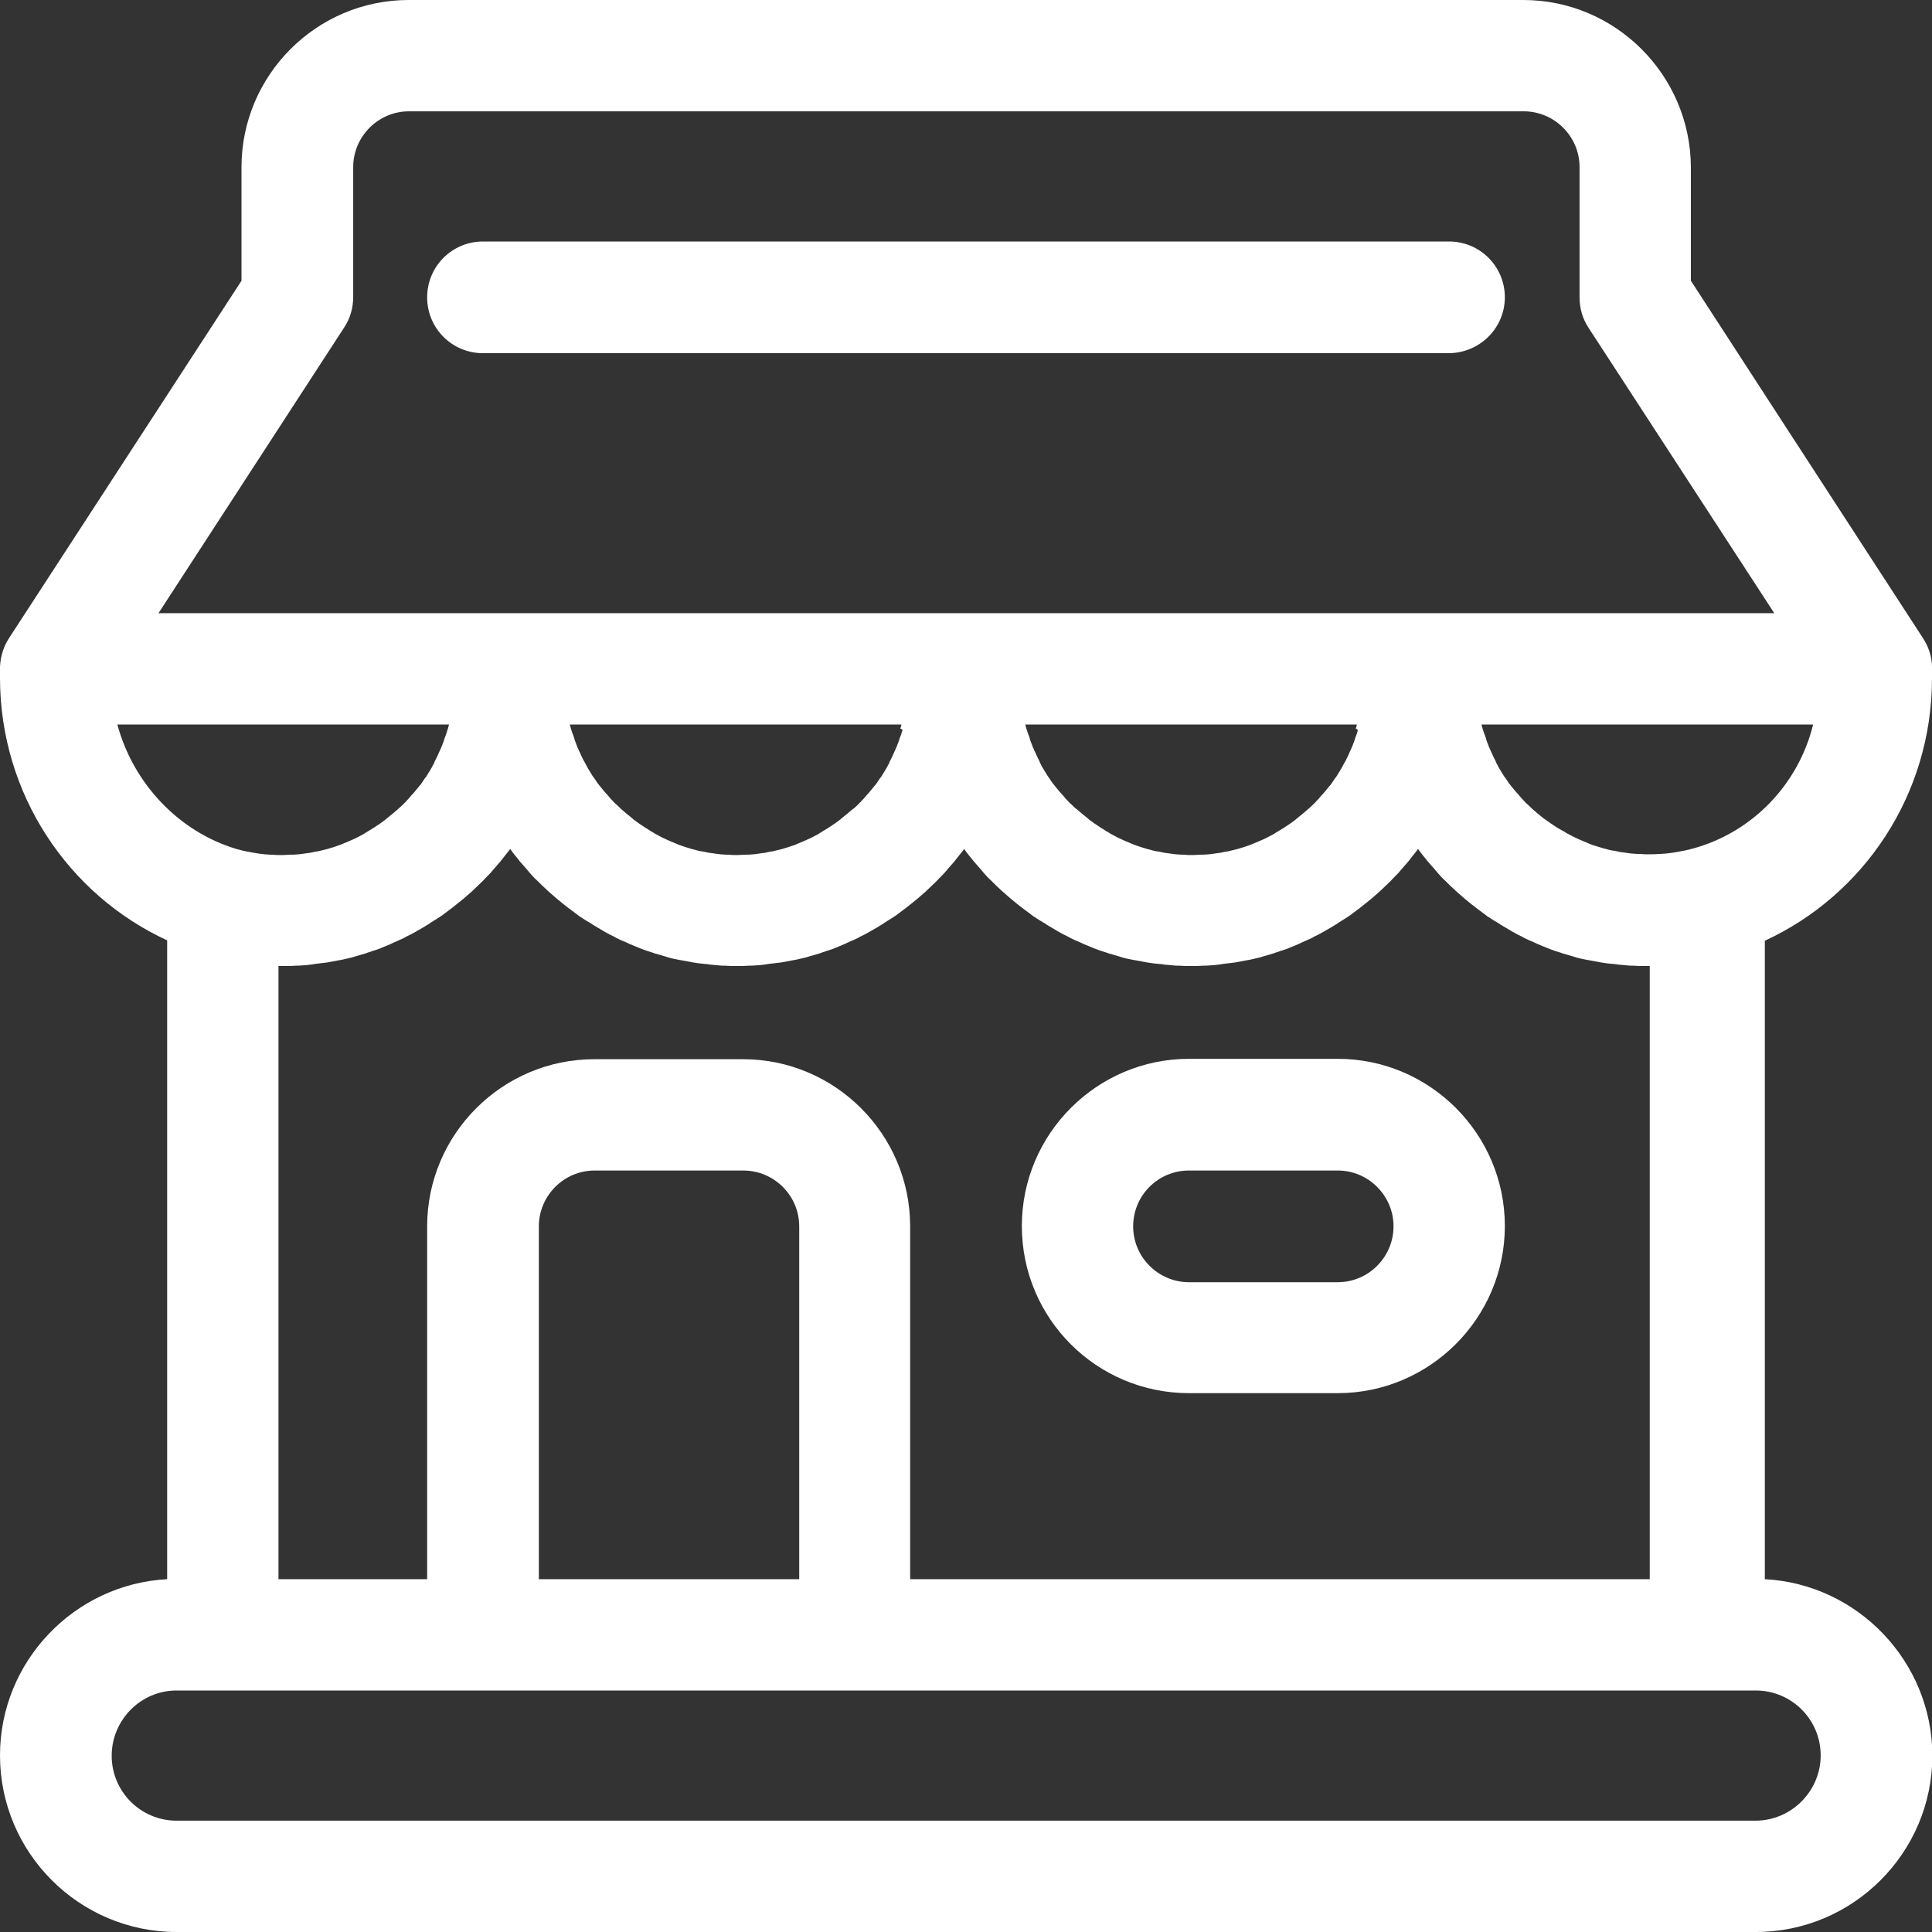
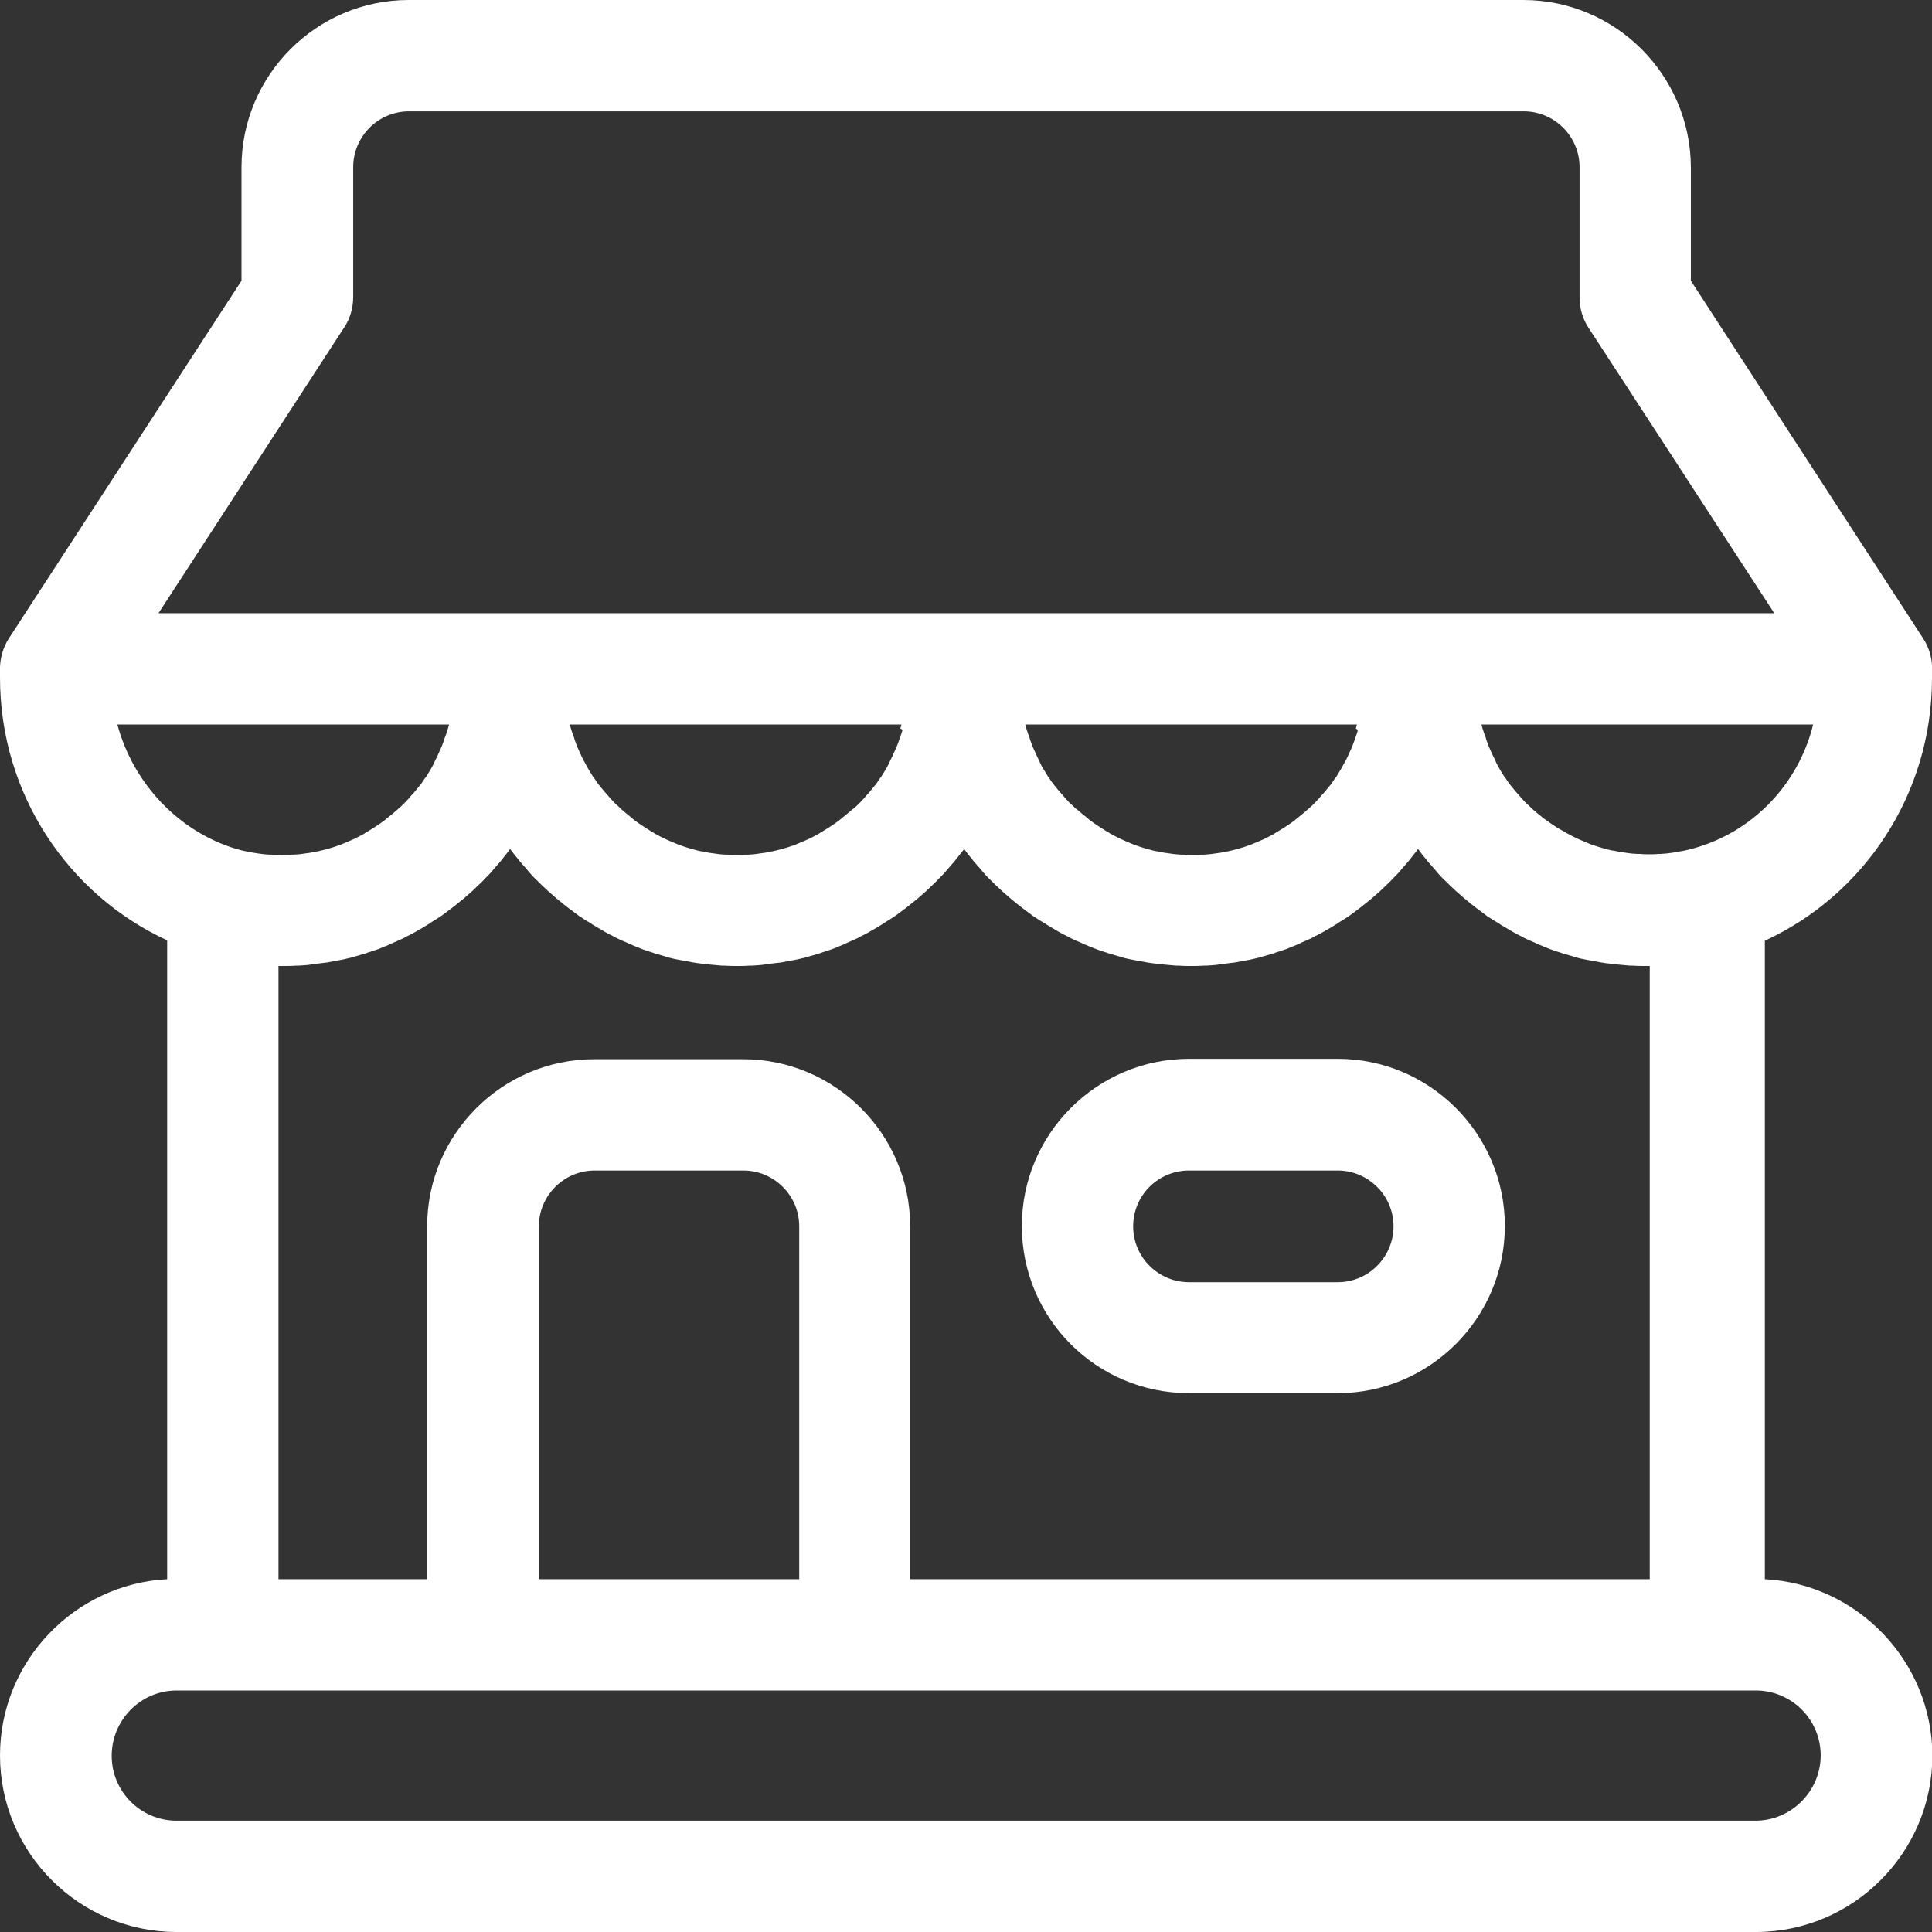
<svg xmlns="http://www.w3.org/2000/svg" id="Layer_1" x="0px" y="0px" viewBox="0 0 512 512" style="enable-background:new 0 0 512 512;" xml:space="preserve">
  <rect x="0" y="0" width="512" height="512" fill="#333333" stroke="none" />
  <style type="text/css"> .st0{fill:#FFFFFF;} </style>
  <path class="st0" d="M467.7,418.5V249.3c26.1-12,44.3-38.6,44.3-69.6c0-0.5,0-1.1,0-1.6c0.2-3.1-0.6-6.3-2.4-9c0,0,0,0,0,0 l-34.3-52.8c-0.1-0.1-0.1-0.2-0.2-0.3l-27-41.6V44.3C448,19.9,428.1,0,403.7,0H108.3C83.9,0,64,19.9,64,44.3v30.1L2.4,169.1 c0,0,0,0,0,0c-1.7,2.6-2.5,5.7-2.4,8.7c0,0.6,0,1.2,0,1.8c0,30.9,18.2,57.6,44.3,69.6v169.3C19.7,419.8,0,440.3,0,465.2 C0,491,21,512,46.8,512h418.5c25.8,0,46.8-21,46.8-46.8C512,440.3,492.3,419.8,467.7,418.5z M448.9,224.8c-1,0.3-1.9,0.5-2.9,0.7 c0,0,0,0-0.1,0c-1.9,0.4-3.8,0.7-5.8,0.8c-0.2,0-0.3,0-0.5,0c-0.9,0.1-1.8,0.1-2.8,0.1c-0.7,0-1.4,0-2.2-0.1c-0.2,0-0.5,0-0.7,0 c-0.5,0-1-0.1-1.5-0.1c-0.3,0-0.5-0.1-0.8-0.1c-0.5-0.1-0.9-0.1-1.4-0.2c-0.3,0-0.5-0.1-0.8-0.1c-0.5-0.1-0.9-0.2-1.4-0.3 c-0.2,0-0.4-0.1-0.7-0.1c-0.7-0.1-1.3-0.3-2-0.5c0,0-0.1,0-0.1,0c-0.7-0.2-1.3-0.4-2-0.6c-0.2-0.1-0.4-0.1-0.6-0.2 c-0.5-0.1-0.9-0.3-1.4-0.5c-0.2-0.1-0.5-0.2-0.7-0.3c-0.4-0.2-0.8-0.3-1.2-0.5c-0.2-0.1-0.5-0.2-0.7-0.3c-0.4-0.2-0.9-0.4-1.3-0.6 c-0.2-0.1-0.4-0.2-0.6-0.3c-0.6-0.3-1.1-0.6-1.7-0.9c0,0-0.1,0-0.1-0.1c-0.6-0.3-1.2-0.7-1.8-1c-0.2-0.1-0.3-0.2-0.5-0.3 c-0.4-0.3-0.8-0.5-1.2-0.8c-0.2-0.1-0.4-0.3-0.6-0.4c-0.4-0.3-0.7-0.5-1.1-0.8c-0.2-0.1-0.4-0.3-0.6-0.4c-0.4-0.3-0.7-0.6-1.1-0.9 c-0.2-0.1-0.3-0.3-0.5-0.4c-0.5-0.4-0.9-0.8-1.4-1.2c0,0-0.1-0.1-0.1-0.1c-0.5-0.5-1-1-1.5-1.4c-0.1-0.1-0.3-0.3-0.4-0.4 c-0.3-0.4-0.7-0.7-1-1.1c-0.2-0.2-0.3-0.4-0.5-0.6c-0.3-0.3-0.6-0.7-0.9-1c-0.2-0.2-0.3-0.4-0.5-0.6c-0.3-0.4-0.6-0.7-0.9-1.1 c-0.1-0.2-0.3-0.4-0.4-0.5c-0.3-0.5-0.7-1-1-1.5c-0.1-0.1-0.1-0.2-0.2-0.2c-0.4-0.6-0.7-1.2-1.1-1.8c-0.1-0.2-0.2-0.3-0.3-0.5 c-0.2-0.4-0.5-0.9-0.7-1.3c-0.1-0.2-0.2-0.4-0.3-0.7c-0.2-0.4-0.4-0.8-0.6-1.2c-0.1-0.2-0.2-0.5-0.3-0.7c-0.2-0.4-0.4-0.8-0.6-1.3 c-0.1-0.2-0.2-0.4-0.3-0.7c-0.2-0.5-0.4-1.1-0.6-1.6c0-0.1-0.1-0.2-0.1-0.4c-0.2-0.7-0.5-1.3-0.7-2c-0.1-0.2-0.1-0.4-0.2-0.6 c-0.1-0.4-0.2-0.7-0.3-1.1h87.9C476.6,207.9,464.4,220.5,448.9,224.8z M359.8,193.7c-0.2,0.7-0.4,1.3-0.7,2c0,0.1-0.1,0.2-0.1,0.4 c-0.2,0.5-0.4,1.1-0.6,1.6c-0.1,0.2-0.2,0.4-0.3,0.7c-0.2,0.4-0.4,0.9-0.6,1.3c-0.1,0.2-0.2,0.5-0.3,0.7c-0.2,0.4-0.4,0.8-0.6,1.2 c-0.1,0.2-0.2,0.4-0.4,0.7c-0.2,0.4-0.5,0.9-0.7,1.3c-0.1,0.2-0.2,0.3-0.3,0.5c-0.4,0.6-0.7,1.2-1.1,1.8c-0.1,0.1-0.1,0.2-0.2,0.2 c-0.3,0.5-0.7,1-1,1.5c-0.1,0.2-0.3,0.4-0.4,0.5c-0.3,0.4-0.6,0.7-0.9,1.1c-0.2,0.2-0.3,0.4-0.5,0.6c-0.3,0.4-0.6,0.7-0.9,1 c-0.2,0.2-0.3,0.4-0.5,0.6c-0.3,0.4-0.7,0.7-1,1.1c-0.1,0.1-0.3,0.3-0.4,0.4c-0.5,0.5-1,1-1.5,1.4c0,0-0.1,0.1-0.1,0.1 c-0.5,0.4-0.9,0.8-1.4,1.2c-0.2,0.1-0.3,0.3-0.5,0.4c-0.4,0.3-0.7,0.6-1.1,0.9c-0.2,0.2-0.4,0.3-0.6,0.5c-0.4,0.3-0.7,0.5-1.1,0.8 c-0.2,0.1-0.4,0.3-0.6,0.4c-0.4,0.3-0.8,0.5-1.2,0.8c-0.2,0.1-0.3,0.2-0.5,0.3c-0.6,0.4-1.2,0.7-1.8,1.1c0,0-0.1,0-0.1,0.1 c-0.6,0.3-1.1,0.6-1.7,0.9c-0.2,0.1-0.4,0.2-0.6,0.3c-0.4,0.2-0.8,0.4-1.3,0.6c-0.2,0.1-0.5,0.2-0.7,0.3c-0.4,0.2-0.8,0.3-1.2,0.5 c-0.2,0.1-0.5,0.2-0.7,0.3c-0.5,0.2-0.9,0.3-1.4,0.5c-0.2,0.1-0.4,0.1-0.6,0.2c-0.7,0.2-1.3,0.4-2,0.6c0,0-0.1,0-0.1,0 c-0.6,0.2-1.3,0.3-2,0.5c-0.2,0-0.4,0.1-0.7,0.1c-0.5,0.1-0.9,0.2-1.4,0.3c-0.3,0-0.5,0.1-0.8,0.1c-0.5,0.1-0.9,0.1-1.4,0.2 c-0.3,0-0.5,0.1-0.8,0.1c-0.5,0-1,0.1-1.5,0.1c-0.2,0-0.5,0-0.7,0c-0.7,0-1.4,0.1-2.2,0.1c-0.7,0-1.5,0-2.2-0.1c-0.2,0-0.5,0-0.7,0 c-0.5,0-1-0.1-1.5-0.1c-0.3,0-0.5-0.1-0.8-0.1c-0.5-0.1-0.9-0.1-1.4-0.2c-0.3,0-0.5-0.1-0.8-0.1c-0.5-0.1-0.9-0.2-1.4-0.3 c-0.2,0-0.4-0.1-0.7-0.1c-0.7-0.1-1.3-0.3-2-0.5c0,0-0.1,0-0.1,0c-0.7-0.2-1.3-0.4-2-0.6c-0.2-0.1-0.4-0.1-0.6-0.2 c-0.5-0.2-0.9-0.3-1.4-0.5c-0.2-0.1-0.5-0.2-0.7-0.3c-0.4-0.2-0.8-0.3-1.2-0.5c-0.2-0.1-0.5-0.2-0.7-0.3c-0.4-0.2-0.9-0.4-1.3-0.6 c-0.2-0.1-0.4-0.2-0.6-0.3c-0.6-0.3-1.1-0.6-1.7-0.9c0,0-0.1,0-0.1-0.1c-0.6-0.3-1.2-0.7-1.8-1.1c-0.2-0.1-0.3-0.2-0.5-0.3 c-0.4-0.3-0.8-0.5-1.2-0.8c-0.2-0.1-0.4-0.3-0.6-0.4c-0.4-0.3-0.7-0.5-1.1-0.8c-0.2-0.1-0.4-0.3-0.6-0.5c-0.4-0.3-0.7-0.6-1.1-0.9 c-0.2-0.1-0.3-0.3-0.5-0.4c-0.5-0.4-0.9-0.8-1.4-1.2c-0.1,0-0.1-0.1-0.2-0.1c-0.5-0.5-1-1-1.5-1.4c-0.1-0.1-0.3-0.3-0.4-0.4 c-0.3-0.4-0.7-0.7-1-1.1c-0.2-0.2-0.3-0.4-0.5-0.6c-0.3-0.3-0.6-0.7-0.9-1c-0.2-0.2-0.3-0.4-0.5-0.6c-0.3-0.4-0.6-0.7-0.9-1.1 c-0.1-0.2-0.3-0.4-0.4-0.5c-0.4-0.5-0.7-1-1-1.5c-0.1-0.1-0.1-0.2-0.2-0.2c-0.4-0.6-0.7-1.2-1.1-1.8c-0.1-0.2-0.2-0.3-0.3-0.5 c-0.3-0.4-0.5-0.9-0.7-1.3c-0.1-0.2-0.2-0.4-0.3-0.7c-0.2-0.4-0.4-0.8-0.6-1.2c-0.1-0.2-0.2-0.5-0.3-0.7c-0.2-0.4-0.4-0.8-0.6-1.3 c-0.1-0.2-0.2-0.4-0.3-0.7c-0.2-0.5-0.4-1.1-0.6-1.6c0-0.1-0.1-0.2-0.1-0.4c-0.2-0.7-0.5-1.3-0.7-2c-0.1-0.2-0.1-0.4-0.2-0.6 c-0.1-0.4-0.2-0.7-0.3-1.1h87.9c-0.1,0.4-0.2,0.7-0.3,1.1C359.9,193.3,359.8,193.5,359.8,193.7z M239.1,193.7 c-0.2,0.7-0.4,1.3-0.7,2c0,0.1-0.1,0.2-0.1,0.4c-0.2,0.5-0.4,1.1-0.6,1.6c-0.1,0.2-0.2,0.4-0.3,0.7c-0.2,0.4-0.4,0.9-0.6,1.3 c-0.1,0.2-0.2,0.5-0.3,0.7c-0.2,0.4-0.4,0.8-0.6,1.2c-0.1,0.2-0.2,0.4-0.3,0.7c-0.2,0.4-0.5,0.9-0.7,1.3c-0.1,0.2-0.2,0.3-0.3,0.5 c-0.4,0.6-0.7,1.2-1.1,1.8c-0.1,0.1-0.1,0.2-0.2,0.2c-0.3,0.5-0.7,1-1,1.5c-0.1,0.2-0.3,0.4-0.4,0.5c-0.3,0.4-0.6,0.7-0.9,1.1 c-0.2,0.2-0.3,0.4-0.5,0.6c-0.3,0.4-0.6,0.7-0.9,1c-0.2,0.2-0.3,0.4-0.5,0.6c-0.3,0.4-0.7,0.7-1,1.1c-0.1,0.1-0.3,0.3-0.4,0.4 c-0.5,0.5-1,1-1.5,1.4c-0.1,0-0.1,0.1-0.2,0.1c-0.5,0.4-0.9,0.8-1.4,1.2c-0.2,0.1-0.3,0.3-0.5,0.4c-0.4,0.3-0.7,0.6-1.1,0.9 c-0.2,0.2-0.4,0.3-0.6,0.5c-0.4,0.3-0.7,0.5-1.1,0.8c-0.2,0.1-0.4,0.3-0.6,0.4c-0.4,0.3-0.8,0.5-1.2,0.8c-0.2,0.1-0.3,0.2-0.5,0.3 c-0.6,0.4-1.2,0.7-1.8,1.1c0,0-0.1,0-0.1,0.1c-0.6,0.3-1.1,0.6-1.7,0.9c-0.2,0.1-0.4,0.2-0.6,0.3c-0.4,0.2-0.9,0.4-1.3,0.6 c-0.2,0.1-0.5,0.2-0.7,0.3c-0.4,0.2-0.8,0.3-1.2,0.5c-0.2,0.1-0.5,0.2-0.7,0.3c-0.4,0.2-0.9,0.3-1.4,0.5c-0.2,0.1-0.4,0.1-0.6,0.2 c-0.7,0.2-1.3,0.4-2,0.6c0,0-0.1,0-0.1,0c-0.6,0.2-1.3,0.3-2,0.5c-0.2,0-0.4,0.1-0.7,0.1c-0.5,0.1-0.9,0.2-1.4,0.3 c-0.3,0-0.5,0.1-0.8,0.1c-0.5,0.1-0.9,0.1-1.4,0.2c-0.3,0-0.5,0.1-0.8,0.1c-0.5,0-1,0.1-1.5,0.1c-0.2,0-0.5,0-0.7,0 c-0.7,0-1.4,0.1-2.2,0.1c-0.7,0-1.4,0-2.2-0.1c-0.2,0-0.5,0-0.7,0c-0.5,0-1-0.1-1.5-0.1c-0.3,0-0.5-0.1-0.8-0.1 c-0.5-0.1-0.9-0.1-1.4-0.2c-0.3,0-0.5-0.1-0.8-0.1c-0.5-0.1-0.9-0.2-1.4-0.3c-0.2,0-0.4-0.1-0.7-0.1c-0.7-0.1-1.3-0.3-2-0.5 c0,0-0.1,0-0.1,0c-0.7-0.2-1.3-0.4-2-0.6c-0.2-0.1-0.4-0.1-0.6-0.2c-0.5-0.2-0.9-0.3-1.4-0.5c-0.2-0.1-0.5-0.2-0.7-0.3 c-0.4-0.2-0.8-0.3-1.2-0.5c-0.2-0.1-0.5-0.2-0.7-0.3c-0.4-0.2-0.9-0.4-1.3-0.6c-0.2-0.1-0.4-0.2-0.6-0.3c-0.6-0.3-1.1-0.6-1.7-0.9 c0,0-0.1,0-0.1-0.1c-0.6-0.3-1.2-0.7-1.8-1.1c-0.2-0.1-0.3-0.2-0.5-0.3c-0.4-0.3-0.8-0.5-1.2-0.8c-0.2-0.1-0.4-0.3-0.6-0.4 c-0.4-0.3-0.7-0.5-1.1-0.8c-0.2-0.1-0.4-0.3-0.6-0.5c-0.4-0.3-0.7-0.6-1.1-0.9c-0.2-0.1-0.3-0.3-0.5-0.4c-0.5-0.4-0.9-0.8-1.4-1.2 c0,0-0.1-0.1-0.1-0.1c-0.5-0.5-1-1-1.5-1.4c-0.1-0.1-0.3-0.3-0.4-0.4c-0.3-0.4-0.7-0.7-1-1.1c-0.2-0.2-0.3-0.4-0.5-0.6 c-0.3-0.3-0.6-0.7-0.9-1c-0.2-0.2-0.3-0.4-0.5-0.6c-0.3-0.4-0.6-0.7-0.9-1.1c-0.1-0.2-0.3-0.4-0.4-0.5c-0.3-0.5-0.7-1-1-1.5 c-0.1-0.1-0.1-0.2-0.2-0.2c-0.4-0.6-0.7-1.2-1.1-1.8c-0.1-0.2-0.2-0.3-0.3-0.5c-0.2-0.4-0.5-0.9-0.7-1.3c-0.1-0.2-0.2-0.4-0.4-0.7 c-0.2-0.4-0.4-0.8-0.6-1.2c-0.1-0.2-0.2-0.5-0.3-0.7c-0.2-0.4-0.4-0.8-0.6-1.3c-0.1-0.2-0.2-0.4-0.3-0.7c-0.2-0.5-0.4-1.1-0.6-1.6 c0-0.1-0.1-0.2-0.1-0.4c-0.2-0.7-0.5-1.3-0.7-2c-0.1-0.2-0.1-0.4-0.2-0.6c-0.1-0.4-0.2-0.7-0.3-1.1h87.9c-0.1,0.4-0.2,0.7-0.3,1.1 C239.3,193.3,239.2,193.5,239.1,193.7z M91.2,86.8c1.6-2.4,2.4-5.2,2.4-8.1V44.3c0-8.1,6.6-14.8,14.8-14.8h295.4 c8.1,0,14.8,6.6,14.8,14.8v34.5c0,2.9,0.8,5.7,2.4,8.1l49.2,75.6H42L91.2,86.8z M31.1,192H119c-0.1,0.4-0.2,0.7-0.3,1.1 c-0.1,0.2-0.1,0.4-0.2,0.6c-0.2,0.7-0.4,1.3-0.7,2c0,0.1-0.1,0.2-0.1,0.4c-0.2,0.5-0.4,1.1-0.6,1.6c-0.1,0.2-0.2,0.4-0.3,0.7 c-0.2,0.4-0.4,0.9-0.6,1.3c-0.1,0.2-0.2,0.5-0.3,0.7c-0.2,0.4-0.4,0.8-0.6,1.2c-0.1,0.2-0.2,0.4-0.3,0.7c-0.2,0.4-0.5,0.9-0.7,1.3 c-0.1,0.2-0.2,0.3-0.3,0.5c-0.4,0.6-0.7,1.2-1.1,1.8c-0.1,0.1-0.1,0.2-0.2,0.2c-0.3,0.5-0.7,1-1,1.5c-0.1,0.2-0.3,0.4-0.4,0.5 c-0.3,0.4-0.6,0.7-0.9,1.1c-0.2,0.2-0.3,0.4-0.5,0.6c-0.3,0.4-0.6,0.7-0.9,1c-0.2,0.2-0.3,0.4-0.5,0.6c-0.3,0.4-0.7,0.7-1,1.1 c-0.1,0.1-0.3,0.3-0.4,0.4c-0.5,0.5-1,1-1.5,1.4c-0.1,0-0.1,0.1-0.1,0.1c-0.5,0.4-0.9,0.8-1.4,1.2c-0.2,0.1-0.3,0.3-0.5,0.4 c-0.4,0.3-0.7,0.6-1.1,0.9c-0.2,0.2-0.4,0.3-0.6,0.5c-0.4,0.3-0.7,0.5-1.1,0.8c-0.2,0.1-0.4,0.3-0.6,0.4c-0.4,0.3-0.8,0.5-1.2,0.8 c-0.2,0.1-0.3,0.2-0.5,0.3c-0.6,0.4-1.2,0.7-1.8,1.1c0,0-0.1,0-0.1,0.1c-0.6,0.3-1.1,0.6-1.7,0.9c-0.2,0.1-0.4,0.2-0.6,0.3 c-0.4,0.2-0.8,0.4-1.3,0.6c-0.2,0.1-0.5,0.2-0.7,0.3c-0.4,0.2-0.8,0.3-1.2,0.5c-0.2,0.1-0.5,0.2-0.7,0.3c-0.5,0.2-0.9,0.3-1.4,0.5 c-0.2,0.1-0.4,0.1-0.6,0.2c-0.7,0.2-1.3,0.4-2,0.6c0,0-0.1,0-0.1,0c-0.6,0.2-1.3,0.3-2,0.5c-0.2,0-0.4,0.1-0.7,0.1 c-0.5,0.1-0.9,0.2-1.4,0.3c-0.3,0-0.5,0.1-0.8,0.1c-0.5,0.1-0.9,0.1-1.4,0.2c-0.3,0-0.5,0.1-0.8,0.1c-0.5,0-1,0.1-1.5,0.1 c-0.2,0-0.5,0-0.7,0c-0.7,0-1.4,0.1-2.2,0.1c-0.9,0-1.8,0-2.8-0.1c-0.2,0-0.3,0-0.5,0c-1.9-0.1-3.9-0.4-5.8-0.8c0,0,0,0-0.1,0 c-1-0.2-1.9-0.4-2.9-0.7C47.6,220.5,35.4,207.9,31.1,192z M78.6,255.9c0.2,0,0.4,0,0.6,0c1.1-0.1,2.2-0.1,3.3-0.3 c0.2,0,0.4,0,0.6-0.1c1.1-0.1,2.2-0.3,3.3-0.4c0,0,0.1,0,0.1,0c1.1-0.2,2.2-0.4,3.2-0.6c0.2,0,0.4-0.1,0.6-0.1 c1.1-0.2,2.1-0.5,3.1-0.7c0.2-0.1,0.4-0.1,0.6-0.2c1.1-0.3,2.1-0.6,3.1-0.9c0.1,0,0.2-0.1,0.2-0.1c1-0.3,2-0.7,3-1 c0.2-0.1,0.4-0.1,0.5-0.2c1-0.4,2-0.8,2.9-1.2c0.2-0.1,0.4-0.2,0.6-0.3c1-0.4,2-0.9,2.9-1.3c0.1-0.1,0.2-0.1,0.3-0.2 c0.9-0.4,1.8-0.9,2.7-1.4c0.2-0.1,0.3-0.2,0.5-0.3c0.9-0.5,1.8-1,2.7-1.6c0.2-0.1,0.4-0.2,0.6-0.4c0.9-0.6,1.8-1.1,2.7-1.7 c0.1-0.1,0.2-0.2,0.3-0.2c0.8-0.6,1.6-1.2,2.4-1.8c0.1-0.1,0.3-0.2,0.4-0.3c0.8-0.6,1.6-1.3,2.5-2c0.2-0.1,0.3-0.3,0.5-0.4 c0.8-0.7,1.6-1.4,2.4-2.1c0.1-0.1,0.2-0.2,0.3-0.3c0.7-0.7,1.5-1.4,2.2-2.1c0.1-0.1,0.2-0.2,0.3-0.3c0.7-0.8,1.5-1.5,2.2-2.3 c0.1-0.2,0.3-0.3,0.4-0.5c0.7-0.8,1.4-1.6,2.1-2.4c0.1-0.1,0.2-0.3,0.3-0.4c0.6-0.8,1.3-1.6,1.9-2.4c0.1-0.1,0.1-0.2,0.2-0.3 c0,0,0.1-0.1,0.1-0.1c0,0,0.1,0.1,0.1,0.1c0.1,0.1,0.1,0.2,0.2,0.3c0.6,0.8,1.2,1.6,1.9,2.4c0.1,0.1,0.2,0.3,0.3,0.4 c0.7,0.8,1.4,1.6,2.1,2.4c0.1,0.2,0.3,0.3,0.4,0.5c0.7,0.8,1.4,1.6,2.2,2.3c0.1,0.1,0.2,0.2,0.3,0.3c0.7,0.7,1.4,1.4,2.2,2.1 c0.1,0.1,0.2,0.2,0.3,0.3c0.8,0.7,1.6,1.4,2.4,2.1c0.2,0.1,0.3,0.3,0.5,0.4c0.8,0.7,1.6,1.3,2.5,2c0.1,0.1,0.3,0.2,0.4,0.3 c0.8,0.6,1.6,1.2,2.4,1.8c0.1,0.1,0.2,0.2,0.3,0.2c0.9,0.6,1.8,1.2,2.7,1.7c0.2,0.1,0.4,0.2,0.6,0.4c0.9,0.5,1.8,1.1,2.7,1.6 c0.2,0.1,0.3,0.2,0.5,0.3c0.9,0.5,1.8,1,2.7,1.4c0.1,0.1,0.2,0.1,0.3,0.2c1,0.5,1.9,0.9,2.9,1.3c0.2,0.1,0.4,0.2,0.6,0.3 c1,0.4,1.9,0.8,2.9,1.2c0.2,0.1,0.4,0.1,0.5,0.2c1,0.4,2,0.7,3,1c0.1,0,0.2,0.1,0.2,0.1c1,0.3,2.1,0.6,3.1,0.9 c0.2,0.1,0.4,0.1,0.6,0.2c1,0.3,2.1,0.5,3.1,0.7c0.2,0,0.4,0.1,0.6,0.1c1.1,0.2,2.1,0.4,3.2,0.6c0,0,0.1,0,0.1,0 c1.1,0.2,2.2,0.3,3.3,0.4c0.2,0,0.4,0,0.6,0.1c1.1,0.1,2.2,0.2,3.3,0.3c0.2,0,0.4,0,0.6,0c1.2,0.1,2.3,0.1,3.5,0.1 c1.2,0,2.3,0,3.5-0.1c0.2,0,0.4,0,0.6,0c1.1-0.1,2.2-0.1,3.3-0.3c0.2,0,0.4,0,0.6-0.1c1.1-0.1,2.2-0.3,3.4-0.4c0,0,0.1,0,0.1,0 c1.1-0.2,2.2-0.4,3.2-0.6c0.2,0,0.4-0.1,0.6-0.1c1.1-0.2,2.1-0.5,3.1-0.7c0.2-0.1,0.4-0.1,0.6-0.2c1.1-0.3,2.1-0.6,3.1-0.9 c0.1,0,0.2-0.1,0.2-0.1c1-0.3,2-0.7,3-1c0.2-0.1,0.4-0.1,0.5-0.2c1-0.4,2-0.8,2.9-1.2c0.2-0.1,0.4-0.2,0.6-0.3c1-0.4,2-0.9,2.9-1.3 c0.1-0.1,0.2-0.1,0.3-0.2c0.9-0.4,1.8-0.9,2.7-1.4c0.2-0.1,0.3-0.2,0.5-0.3c0.9-0.5,1.8-1,2.7-1.6c0.2-0.1,0.4-0.2,0.6-0.4 c0.9-0.6,1.8-1.1,2.7-1.7c0.1-0.1,0.2-0.2,0.3-0.2c0.8-0.6,1.6-1.2,2.4-1.8c0.1-0.1,0.3-0.2,0.4-0.3c0.8-0.6,1.6-1.3,2.5-2 c0.2-0.1,0.3-0.3,0.5-0.4c0.8-0.7,1.6-1.4,2.4-2.1c0.1-0.1,0.2-0.2,0.3-0.3c0.7-0.7,1.5-1.4,2.2-2.1c0.1-0.1,0.2-0.2,0.3-0.3 c0.7-0.8,1.5-1.5,2.2-2.3c0.1-0.2,0.3-0.3,0.4-0.5c0.7-0.8,1.4-1.6,2.1-2.4c0.1-0.1,0.2-0.3,0.3-0.4c0.6-0.8,1.3-1.6,1.9-2.4 c0.1-0.1,0.2-0.2,0.2-0.3c0,0,0.1-0.1,0.1-0.1c0,0,0.1,0.1,0.1,0.1c0.1,0.1,0.1,0.2,0.2,0.3c0.6,0.8,1.2,1.6,1.9,2.4 c0.1,0.1,0.2,0.3,0.3,0.4c0.7,0.8,1.4,1.6,2.1,2.4c0.1,0.2,0.3,0.3,0.4,0.5c0.7,0.8,1.4,1.6,2.2,2.3c0.1,0.1,0.2,0.2,0.3,0.3 c0.7,0.7,1.4,1.4,2.2,2.1c0.1,0.1,0.2,0.2,0.3,0.3c0.8,0.7,1.6,1.4,2.4,2.1l0.5,0.4c0.8,0.7,1.6,1.3,2.5,2c0.1,0.1,0.3,0.2,0.4,0.3 c0.8,0.6,1.6,1.2,2.4,1.8c0.1,0.1,0.2,0.2,0.3,0.2c0.9,0.6,1.8,1.2,2.7,1.7c0.2,0.1,0.4,0.2,0.6,0.4c0.9,0.5,1.8,1.1,2.7,1.6 c0.2,0.1,0.3,0.2,0.5,0.3c0.9,0.5,1.8,1,2.7,1.4c0.1,0.1,0.2,0.1,0.3,0.2c1,0.5,1.9,0.9,2.9,1.3c0.2,0.1,0.4,0.2,0.6,0.3 c1,0.4,1.9,0.8,2.9,1.2c0.2,0.1,0.4,0.1,0.5,0.2c1,0.4,2,0.7,3,1c0.1,0,0.2,0.1,0.2,0.1c1,0.3,2.1,0.6,3.1,0.9 c0.2,0.1,0.4,0.1,0.6,0.2c1,0.3,2.1,0.5,3.1,0.7c0.2,0,0.4,0.1,0.6,0.1c1.1,0.2,2.1,0.4,3.2,0.6c0,0,0.1,0,0.1,0 c1.1,0.2,2.2,0.3,3.4,0.4c0.2,0,0.4,0,0.6,0.1c1.1,0.1,2.2,0.2,3.3,0.3c0.2,0,0.4,0,0.6,0c1.2,0.1,2.3,0.1,3.5,0.1 c1.2,0,2.3,0,3.5-0.1c0.2,0,0.4,0,0.6,0c1.1-0.1,2.2-0.1,3.3-0.3c0.2,0,0.4,0,0.6-0.1c1.1-0.1,2.2-0.3,3.3-0.4c0,0,0.1,0,0.1,0 c1.1-0.2,2.2-0.4,3.2-0.6c0.2,0,0.4-0.1,0.6-0.1c1.1-0.2,2.1-0.5,3.1-0.7c0.2-0.1,0.4-0.1,0.6-0.2c1.1-0.3,2.1-0.6,3.1-0.9 c0.1,0,0.2-0.1,0.2-0.1c1-0.3,2-0.7,3-1c0.2-0.1,0.4-0.1,0.5-0.2c1-0.4,2-0.8,2.9-1.2c0.2-0.1,0.4-0.2,0.6-0.3c1-0.4,2-0.9,2.9-1.3 c0.1-0.1,0.2-0.1,0.3-0.2c0.9-0.4,1.8-0.9,2.7-1.4c0.2-0.1,0.3-0.2,0.5-0.3c0.9-0.5,1.8-1,2.7-1.6c0.2-0.1,0.4-0.2,0.6-0.4 c0.9-0.6,1.8-1.1,2.7-1.7c0.1-0.1,0.2-0.2,0.3-0.2c0.8-0.6,1.6-1.2,2.4-1.8c0.1-0.1,0.3-0.2,0.4-0.3c0.8-0.6,1.6-1.3,2.5-2 c0.2-0.1,0.3-0.3,0.5-0.4c0.8-0.7,1.6-1.4,2.4-2.1c0.1-0.1,0.2-0.2,0.3-0.3c0.7-0.7,1.5-1.4,2.2-2.1c0.1-0.1,0.2-0.2,0.3-0.3 c0.7-0.8,1.5-1.5,2.2-2.3c0.1-0.2,0.3-0.3,0.4-0.5c0.7-0.8,1.4-1.6,2.1-2.4c0.1-0.1,0.2-0.3,0.3-0.4c0.6-0.8,1.3-1.6,1.9-2.4 c0.1-0.1,0.1-0.2,0.2-0.3c0,0,0.1-0.1,0.1-0.1c0,0,0.1,0.1,0.1,0.1c0.1,0.1,0.1,0.2,0.2,0.3c0.6,0.8,1.2,1.6,1.9,2.4 c0.1,0.1,0.2,0.3,0.3,0.4c0.7,0.8,1.4,1.6,2.1,2.4c0.1,0.2,0.3,0.3,0.4,0.5c0.7,0.8,1.4,1.6,2.2,2.3c0.1,0.1,0.2,0.2,0.3,0.3 c0.7,0.7,1.4,1.4,2.2,2.1c0.1,0.1,0.2,0.2,0.3,0.3c0.8,0.7,1.6,1.4,2.4,2.1c0.2,0.1,0.3,0.3,0.5,0.4c0.8,0.7,1.6,1.3,2.5,2 c0.1,0.1,0.3,0.2,0.4,0.3c0.8,0.6,1.6,1.2,2.4,1.8c0.1,0.1,0.2,0.2,0.3,0.2c0.9,0.6,1.8,1.2,2.7,1.7c0.2,0.1,0.4,0.2,0.6,0.4 c0.9,0.5,1.8,1.1,2.7,1.6c0.2,0.1,0.3,0.2,0.5,0.3c0.9,0.5,1.8,1,2.7,1.4c0.1,0.1,0.2,0.1,0.3,0.2c1,0.5,1.9,0.9,2.9,1.3 c0.2,0.1,0.4,0.2,0.6,0.3c1,0.4,1.9,0.8,2.9,1.2c0.2,0.1,0.4,0.1,0.5,0.2c1,0.4,2,0.7,3,1c0.1,0,0.2,0.1,0.2,0.1 c1,0.3,2.1,0.6,3.1,0.9c0.2,0.1,0.4,0.1,0.6,0.2c1,0.3,2.1,0.5,3.1,0.7c0.2,0,0.4,0.1,0.6,0.1c1.1,0.2,2.1,0.4,3.2,0.6 c0,0,0.1,0,0.1,0c1.1,0.2,2.2,0.3,3.4,0.4c0.2,0,0.4,0,0.6,0.1c1.1,0.1,2.2,0.2,3.3,0.3c0.2,0,0.4,0,0.6,0c1.2,0.1,2.3,0.1,3.5,0.1 c0.4,0,0.8,0,1.2,0v162.5H241.2v-93.5c0-24.4-19.9-44.3-44.3-44.3h-39.4c-24.4,0-44.3,19.9-44.3,44.3v93.5H73.8V256 c0.4,0,0.8,0,1.2,0C76.2,256,77.4,256,78.6,255.9z M211.7,418.5h-68.9v-93.5c0-8.1,6.6-14.8,14.8-14.8h39.4 c8.1,0,14.8,6.6,14.8,14.8V418.5z M465.2,482.5H46.8c-9.5,0-17.2-7.7-17.2-17.2S37.3,448,46.8,448h418.5c9.5,0,17.2,7.7,17.2,17.2 S474.7,482.5,465.2,482.5z" />
  <path class="st0" d="M315.1,369.2h39.4c24.4,0,44.3-19.9,44.3-44.3c0-24.4-19.9-44.3-44.3-44.3h-39.4c-24.4,0-44.3,19.9-44.3,44.3 C270.8,349.4,290.6,369.2,315.1,369.2z M315.1,310.2h39.4c8.1,0,14.8,6.6,14.8,14.8c0,8.1-6.6,14.8-14.8,14.8h-39.4 c-8.1,0-14.8-6.6-14.8-14.8C300.3,316.8,306.9,310.2,315.1,310.2z" />
-   <path class="st0" d="M398.8,78.8c0-8.2-6.6-14.8-14.8-14.8H128c-8.2,0-14.8,6.6-14.8,14.8s6.6,14.8,14.8,14.8h256 C392.2,93.5,398.8,86.9,398.8,78.8z" />
</svg>